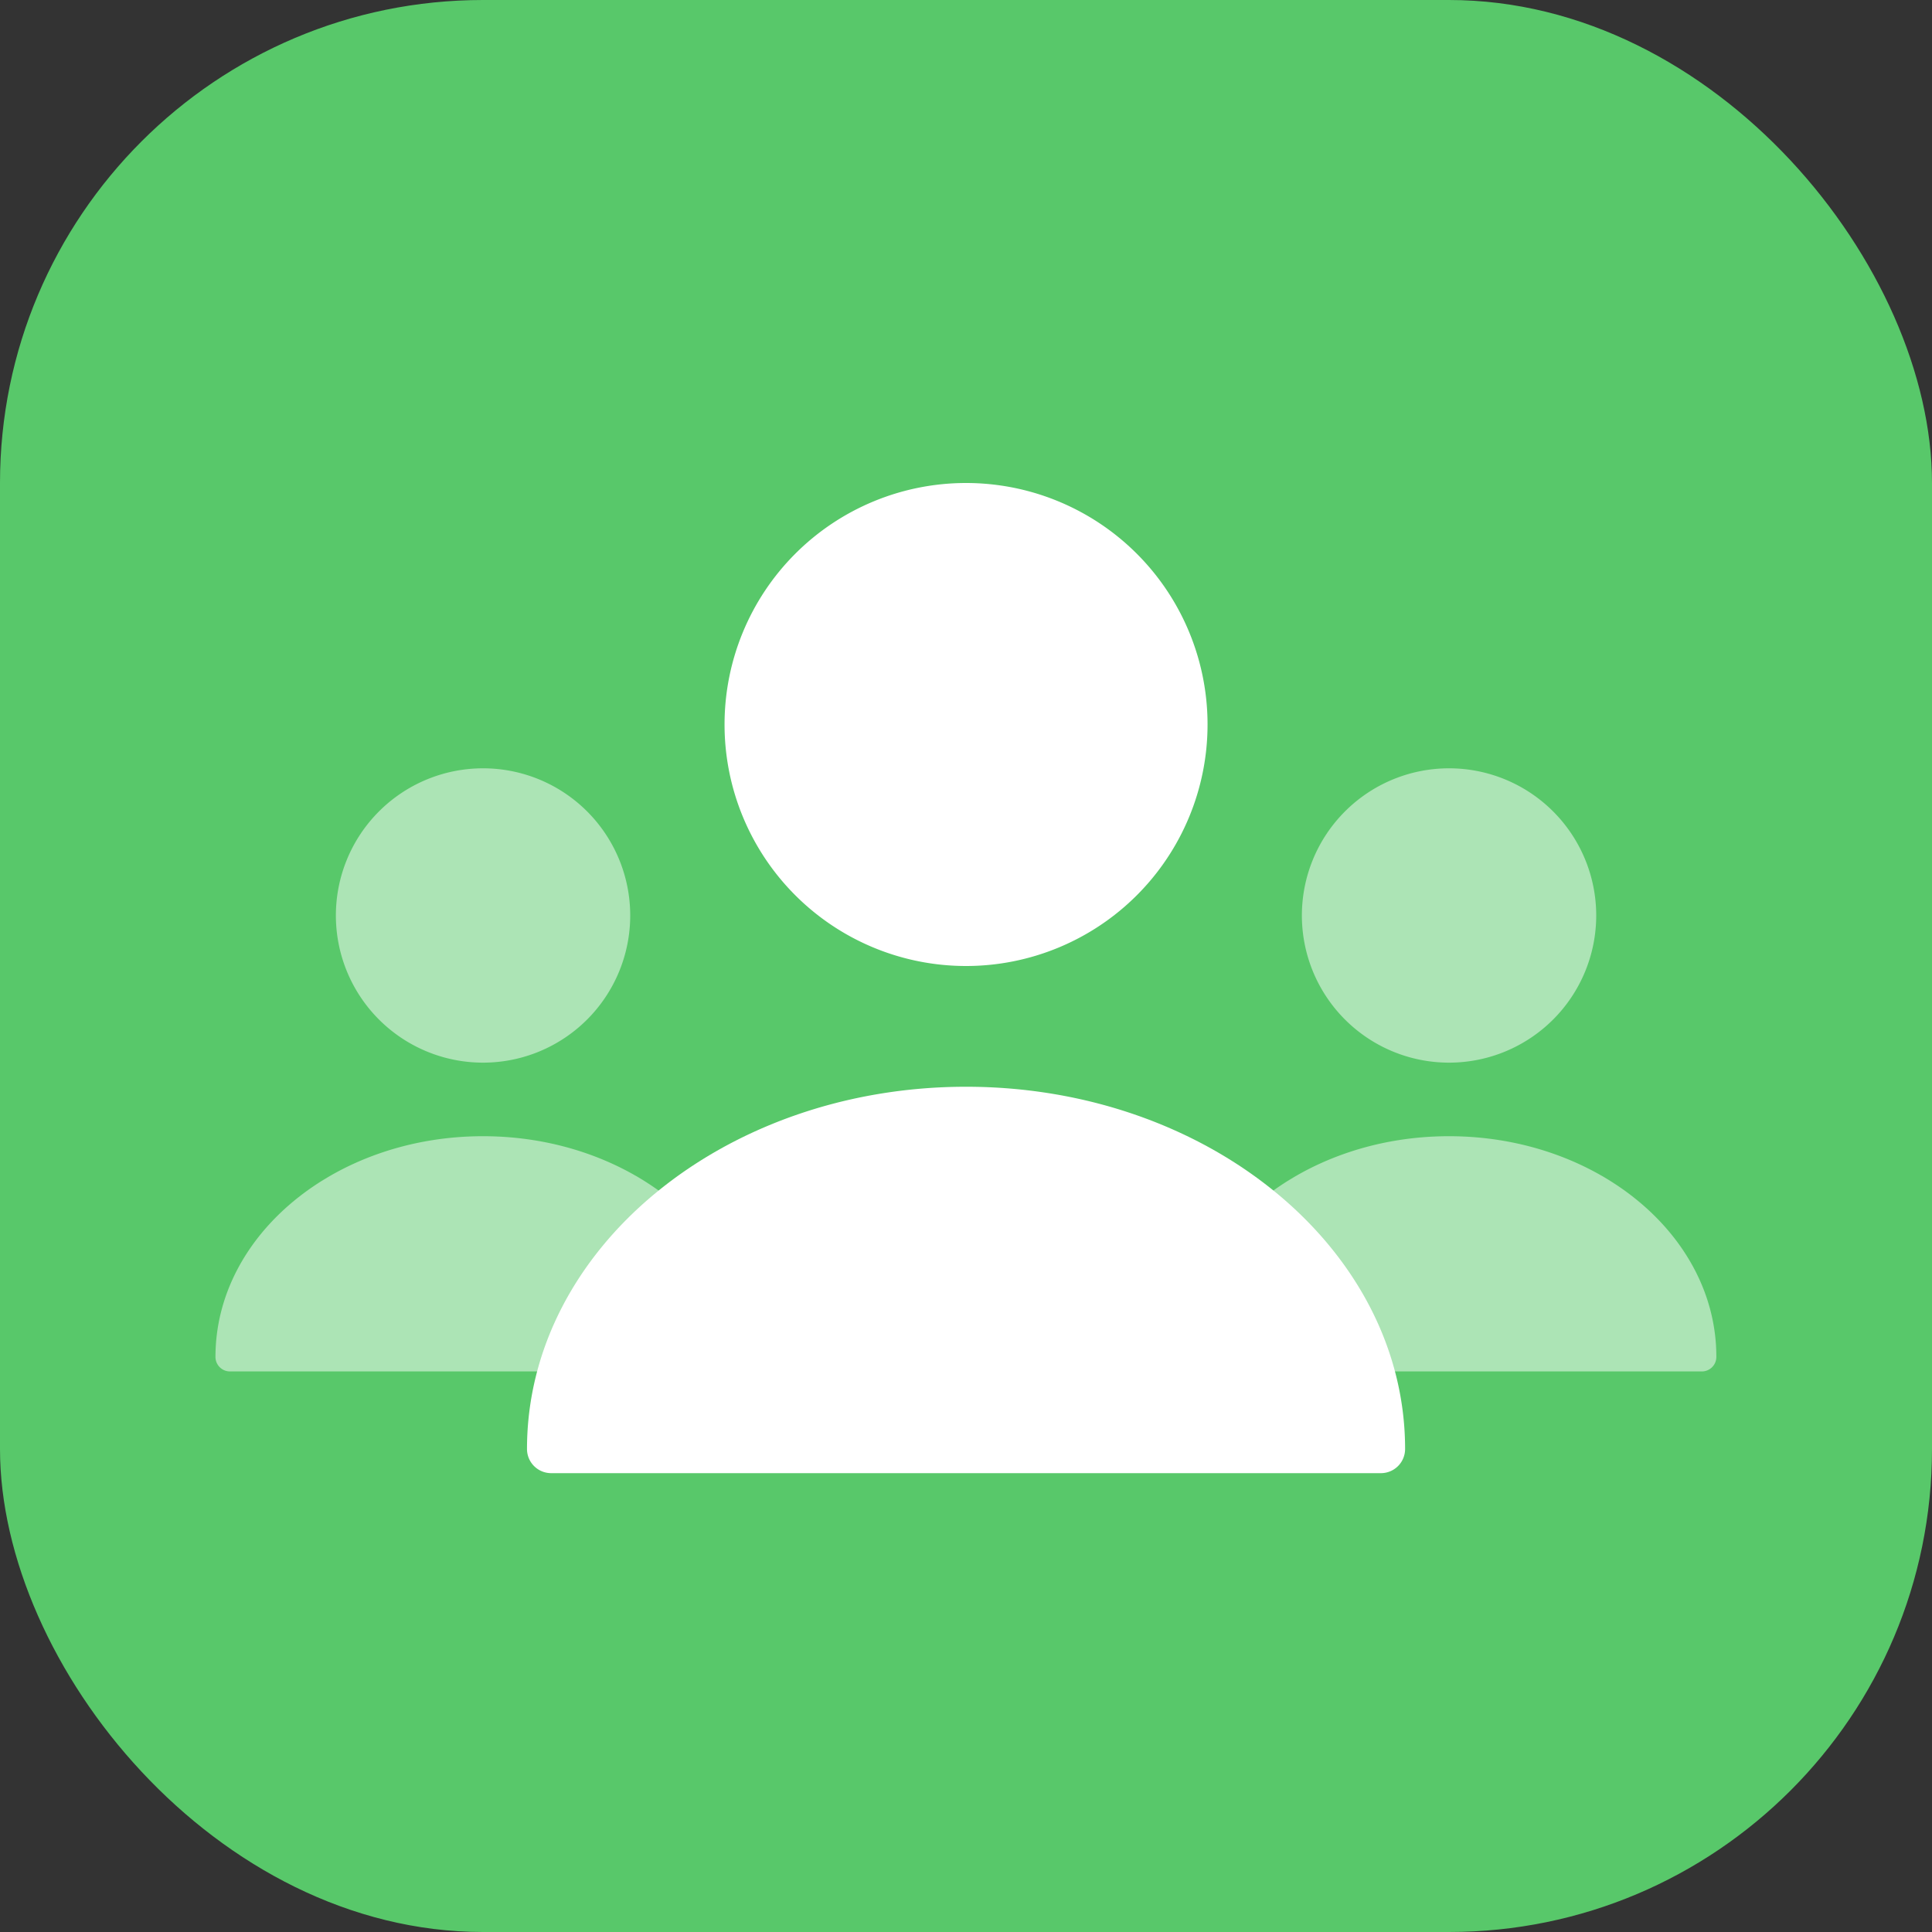
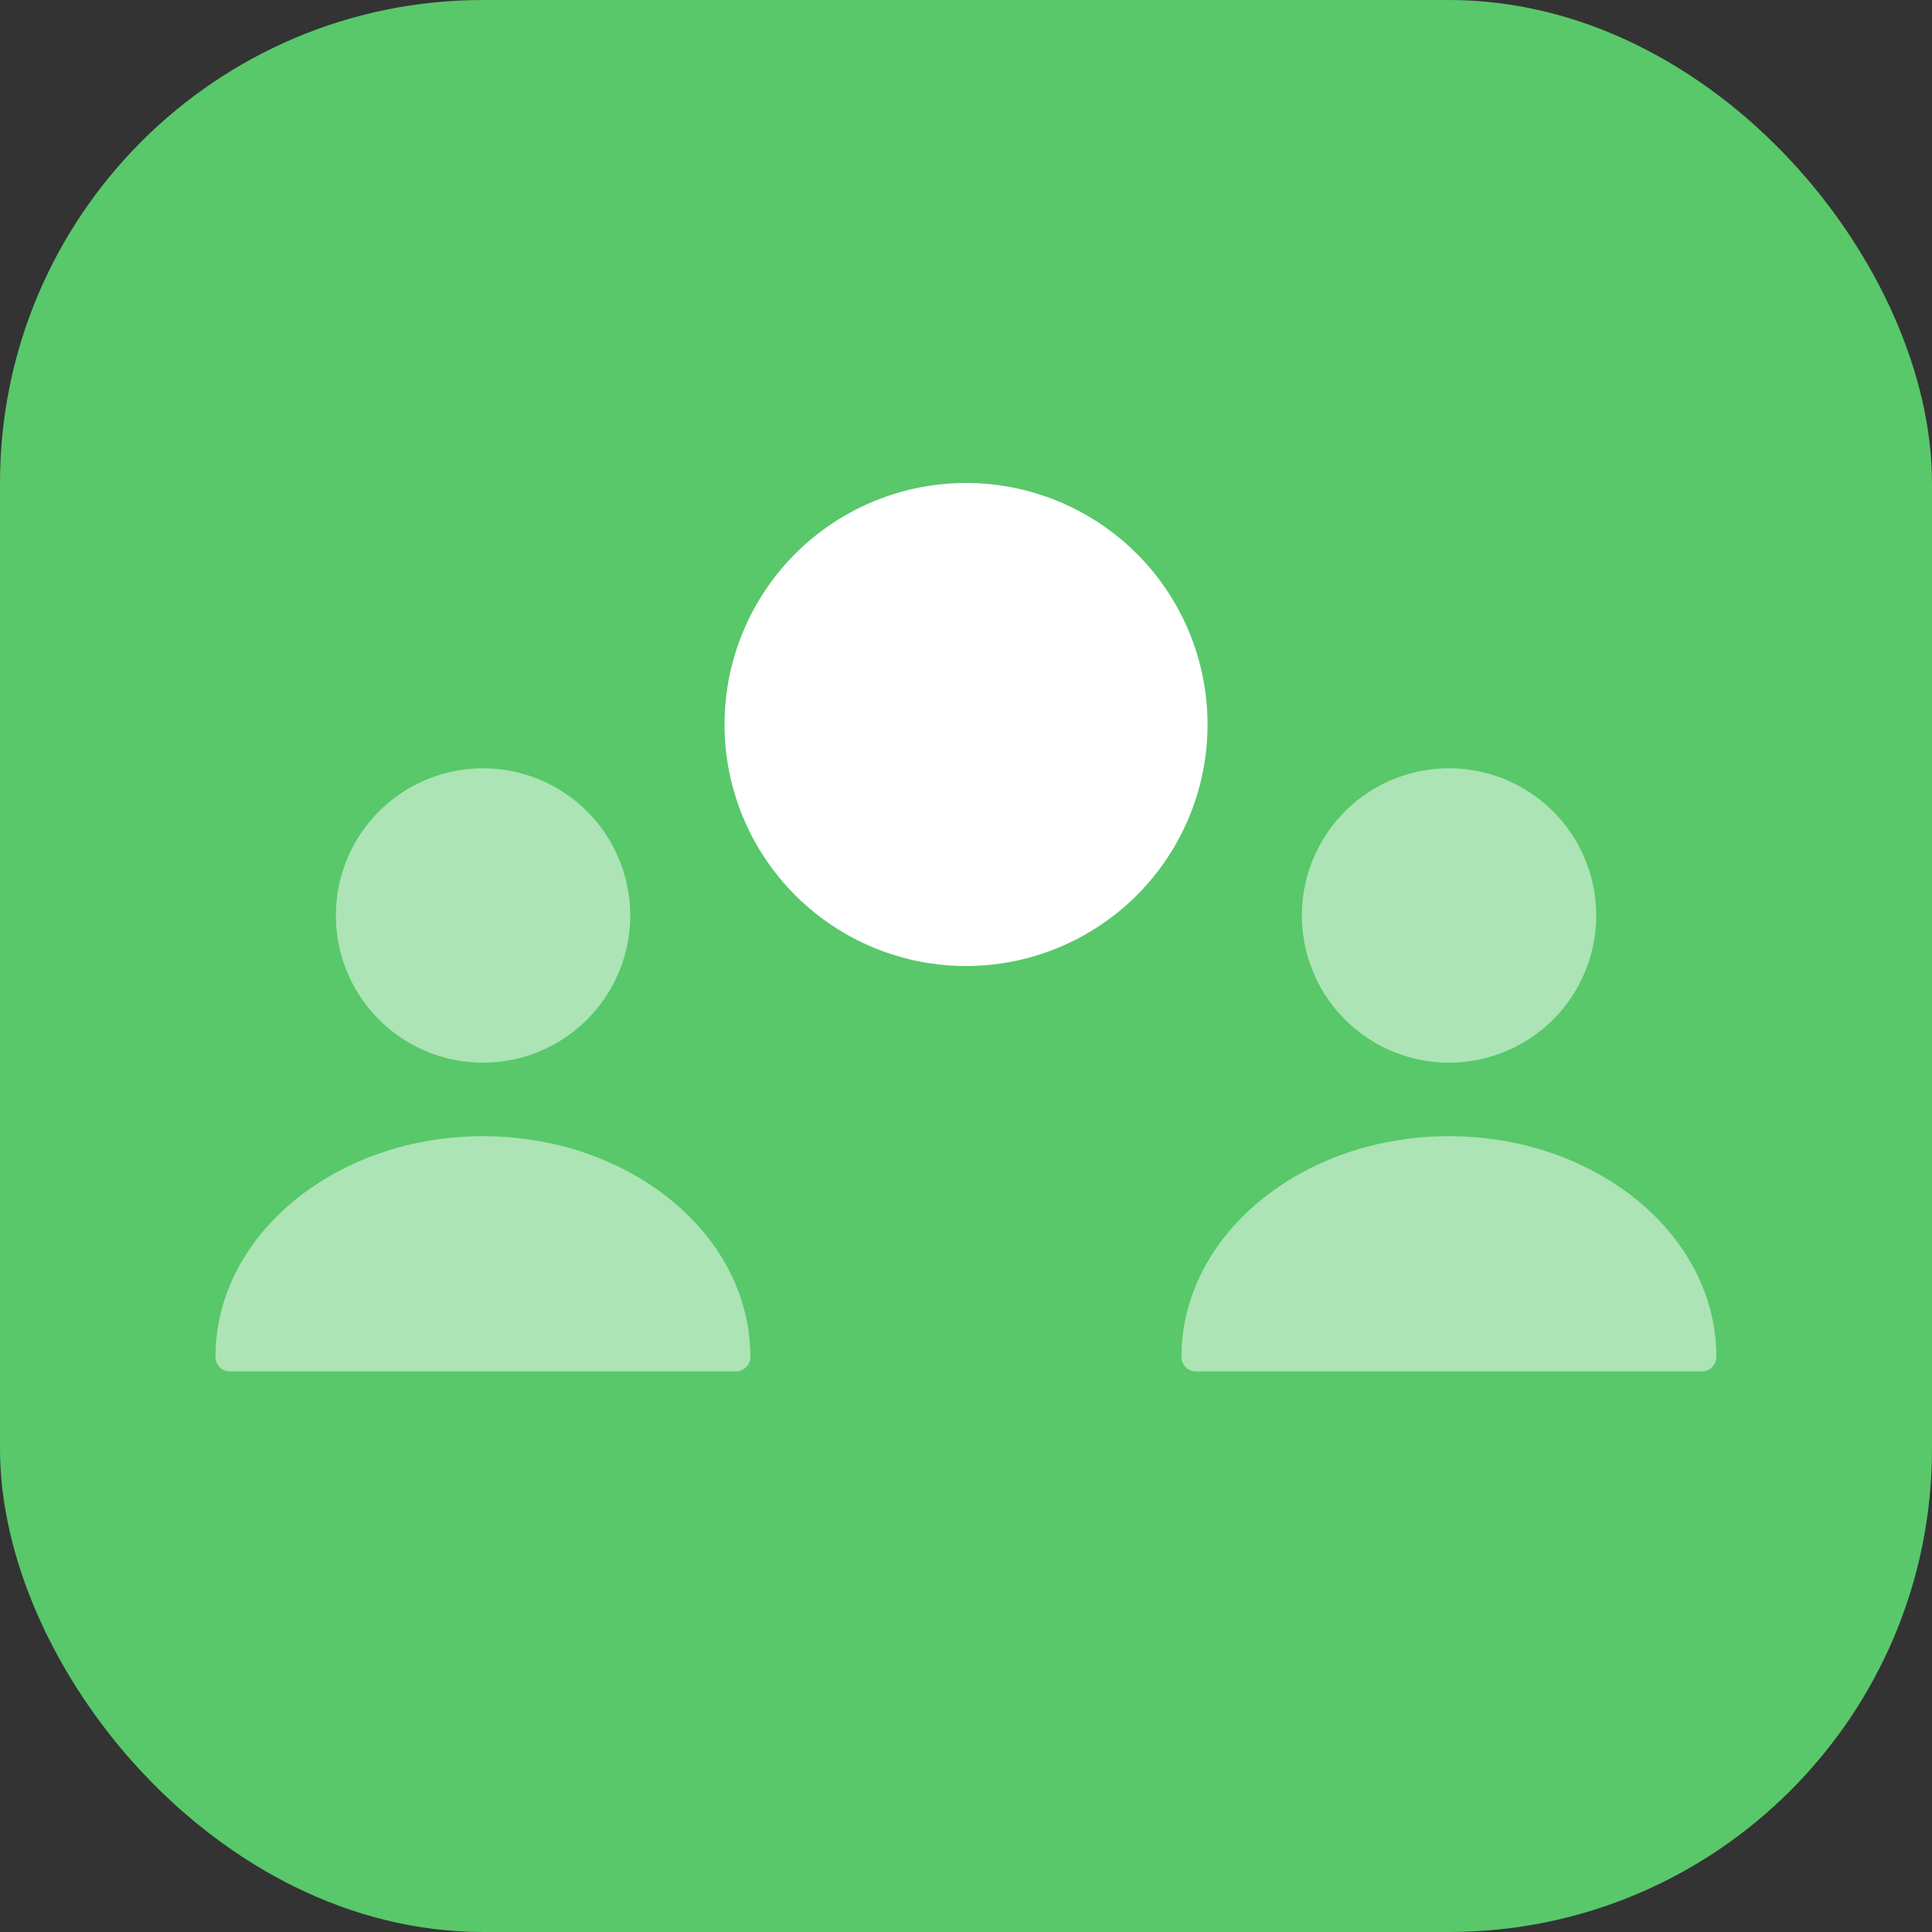
<svg xmlns="http://www.w3.org/2000/svg" width="40" height="40" viewBox="0 0 40 40">
  <rect x="0" y="0" width="40" height="40" fill="#333333" stroke="none" />
  <defs>
    <clipPath id="clip-path">
      <rect id="Rectangle_703" data-name="Rectangle 703" width="40" height="40" transform="translate(4 4)" fill="#fff" stroke="#707070" stroke-width="1" />
    </clipPath>
  </defs>
  <g id="share_social_classroom" transform="translate(-4 -4)" clip-path="url(#clip-path)">
    <g id="Group_634" data-name="Group 634" transform="translate(4 4)">
      <rect id="Rectangle_702" data-name="Rectangle 702" width="40" height="40" rx="10" fill="#58c86a" />
      <g id="Group_633" data-name="Group 633" transform="translate(2.688 8)">
        <g id="vuesax_bold_user" data-name="vuesax/bold/user" transform="translate(5.313)">
          <g id="user">
            <path id="Vector" d="M0,0H24V24H0Z" fill="none" opacity="0" />
            <path id="Vector-2" data-name="Vector" d="M10,5A5,5,0,1,1,5,0,5,5,0,0,1,10,5Z" transform="translate(7 2)" fill="#fff" />
-             <path id="Vector-3" data-name="Vector" d="M9.09,0C4.08,0,0,3.36,0,7.5A.5.5,0,0,0,.5,8H17.68a.5.5,0,0,0,.5-.5C18.18,3.36,14.1,0,9.09,0Z" transform="translate(2.91 14.5)" fill="#fff" />
          </g>
        </g>
        <g id="vuesax_bold_user-2" data-name="vuesax/bold/user" transform="translate(20 6.688)" opacity="0.5">
          <g id="user-2" data-name="user">
            <path id="Vector-4" data-name="Vector" d="M0,0H14.625V14.625H0Z" fill="none" opacity="0" />
            <path id="Vector-5" data-name="Vector" d="M6.094,3.047A3.047,3.047,0,1,1,3.047,0,3.047,3.047,0,0,1,6.094,3.047Z" transform="translate(4.266 1.219)" fill="#fff" />
            <path id="Vector-6" data-name="Vector" d="M5.539,0C2.486,0,0,2.048,0,4.57a.3.3,0,0,0,.3.3H10.774a.3.3,0,0,0,.3-.3C11.078,2.048,8.592,0,5.539,0Z" transform="translate(1.773 8.836)" fill="#fff" />
          </g>
        </g>
        <g id="vuesax_bold_user-3" data-name="vuesax/bold/user" transform="translate(0 6.688)" opacity="0.5">
          <g id="user-3" data-name="user">
            <path id="Vector-7" data-name="Vector" d="M0,0H14.625V14.625H0Z" fill="none" opacity="0" />
            <path id="Vector-8" data-name="Vector" d="M6.094,3.047A3.047,3.047,0,1,1,3.047,0,3.047,3.047,0,0,1,6.094,3.047Z" transform="translate(4.266 1.219)" fill="#fff" />
            <path id="Vector-9" data-name="Vector" d="M5.539,0C2.486,0,0,2.048,0,4.57a.3.3,0,0,0,.3.3H10.774a.3.3,0,0,0,.3-.3C11.078,2.048,8.592,0,5.539,0Z" transform="translate(1.773 8.836)" fill="#fff" />
          </g>
        </g>
      </g>
    </g>
  </g>
</svg>